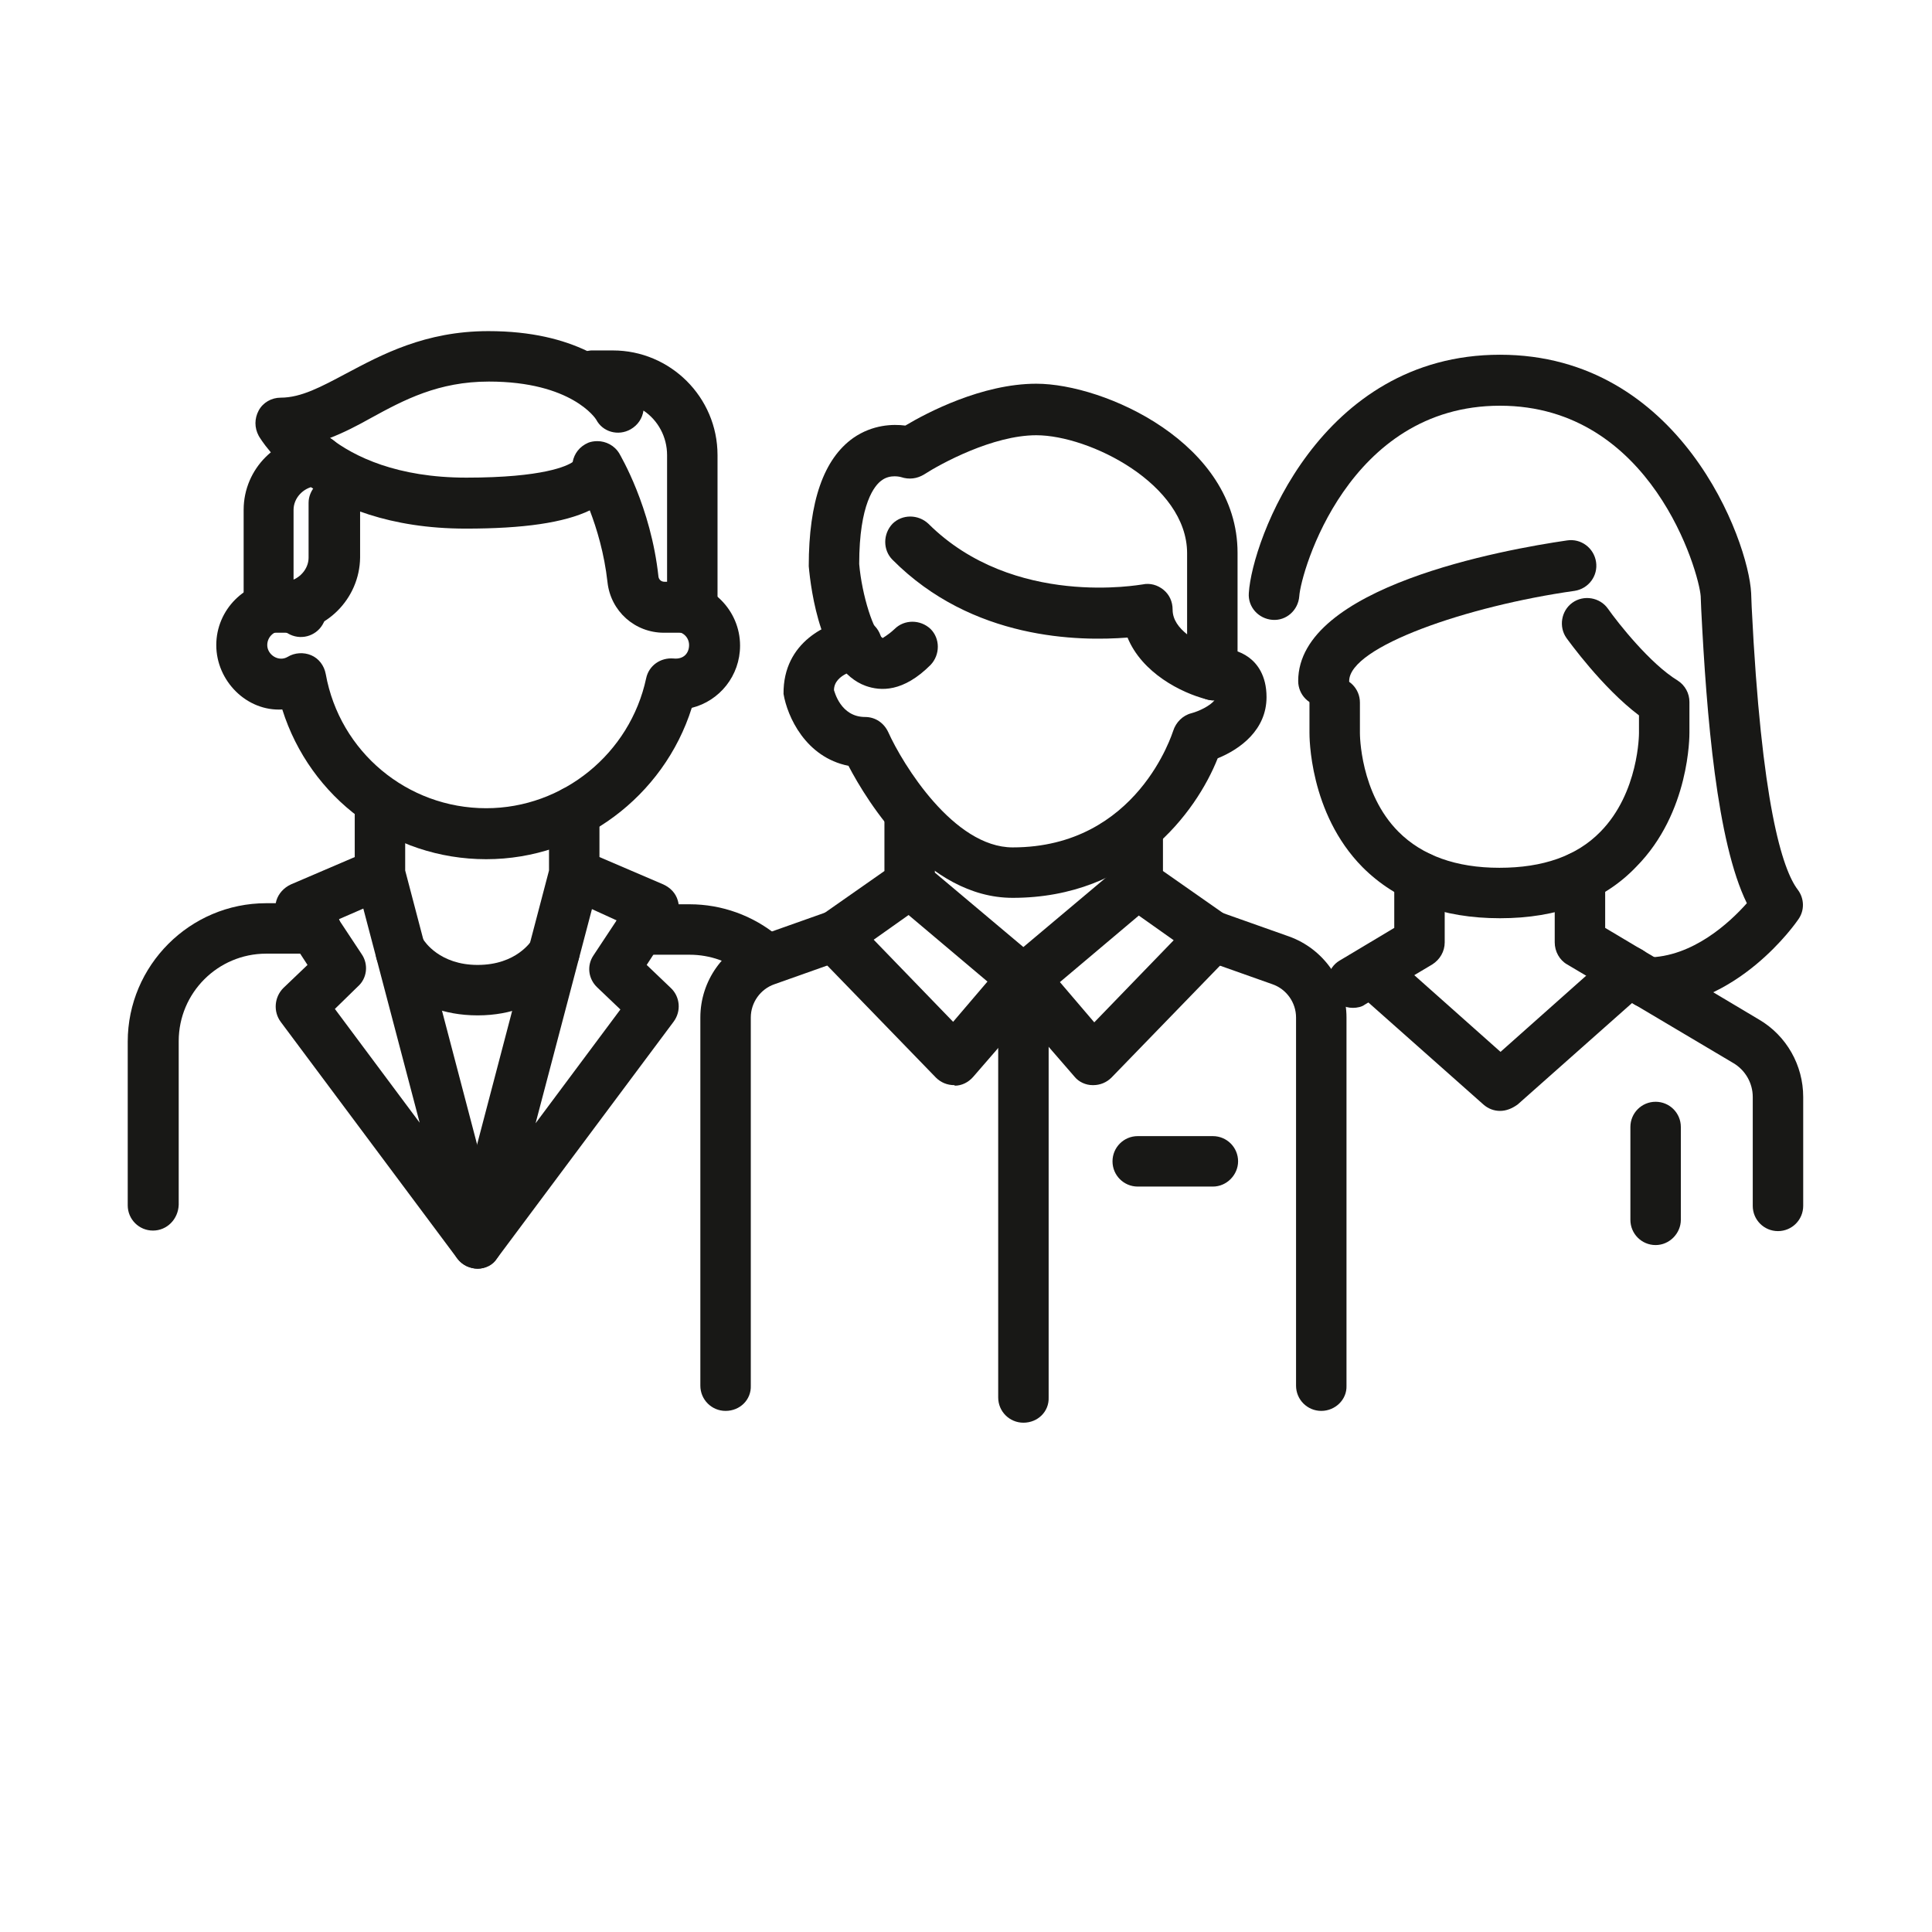
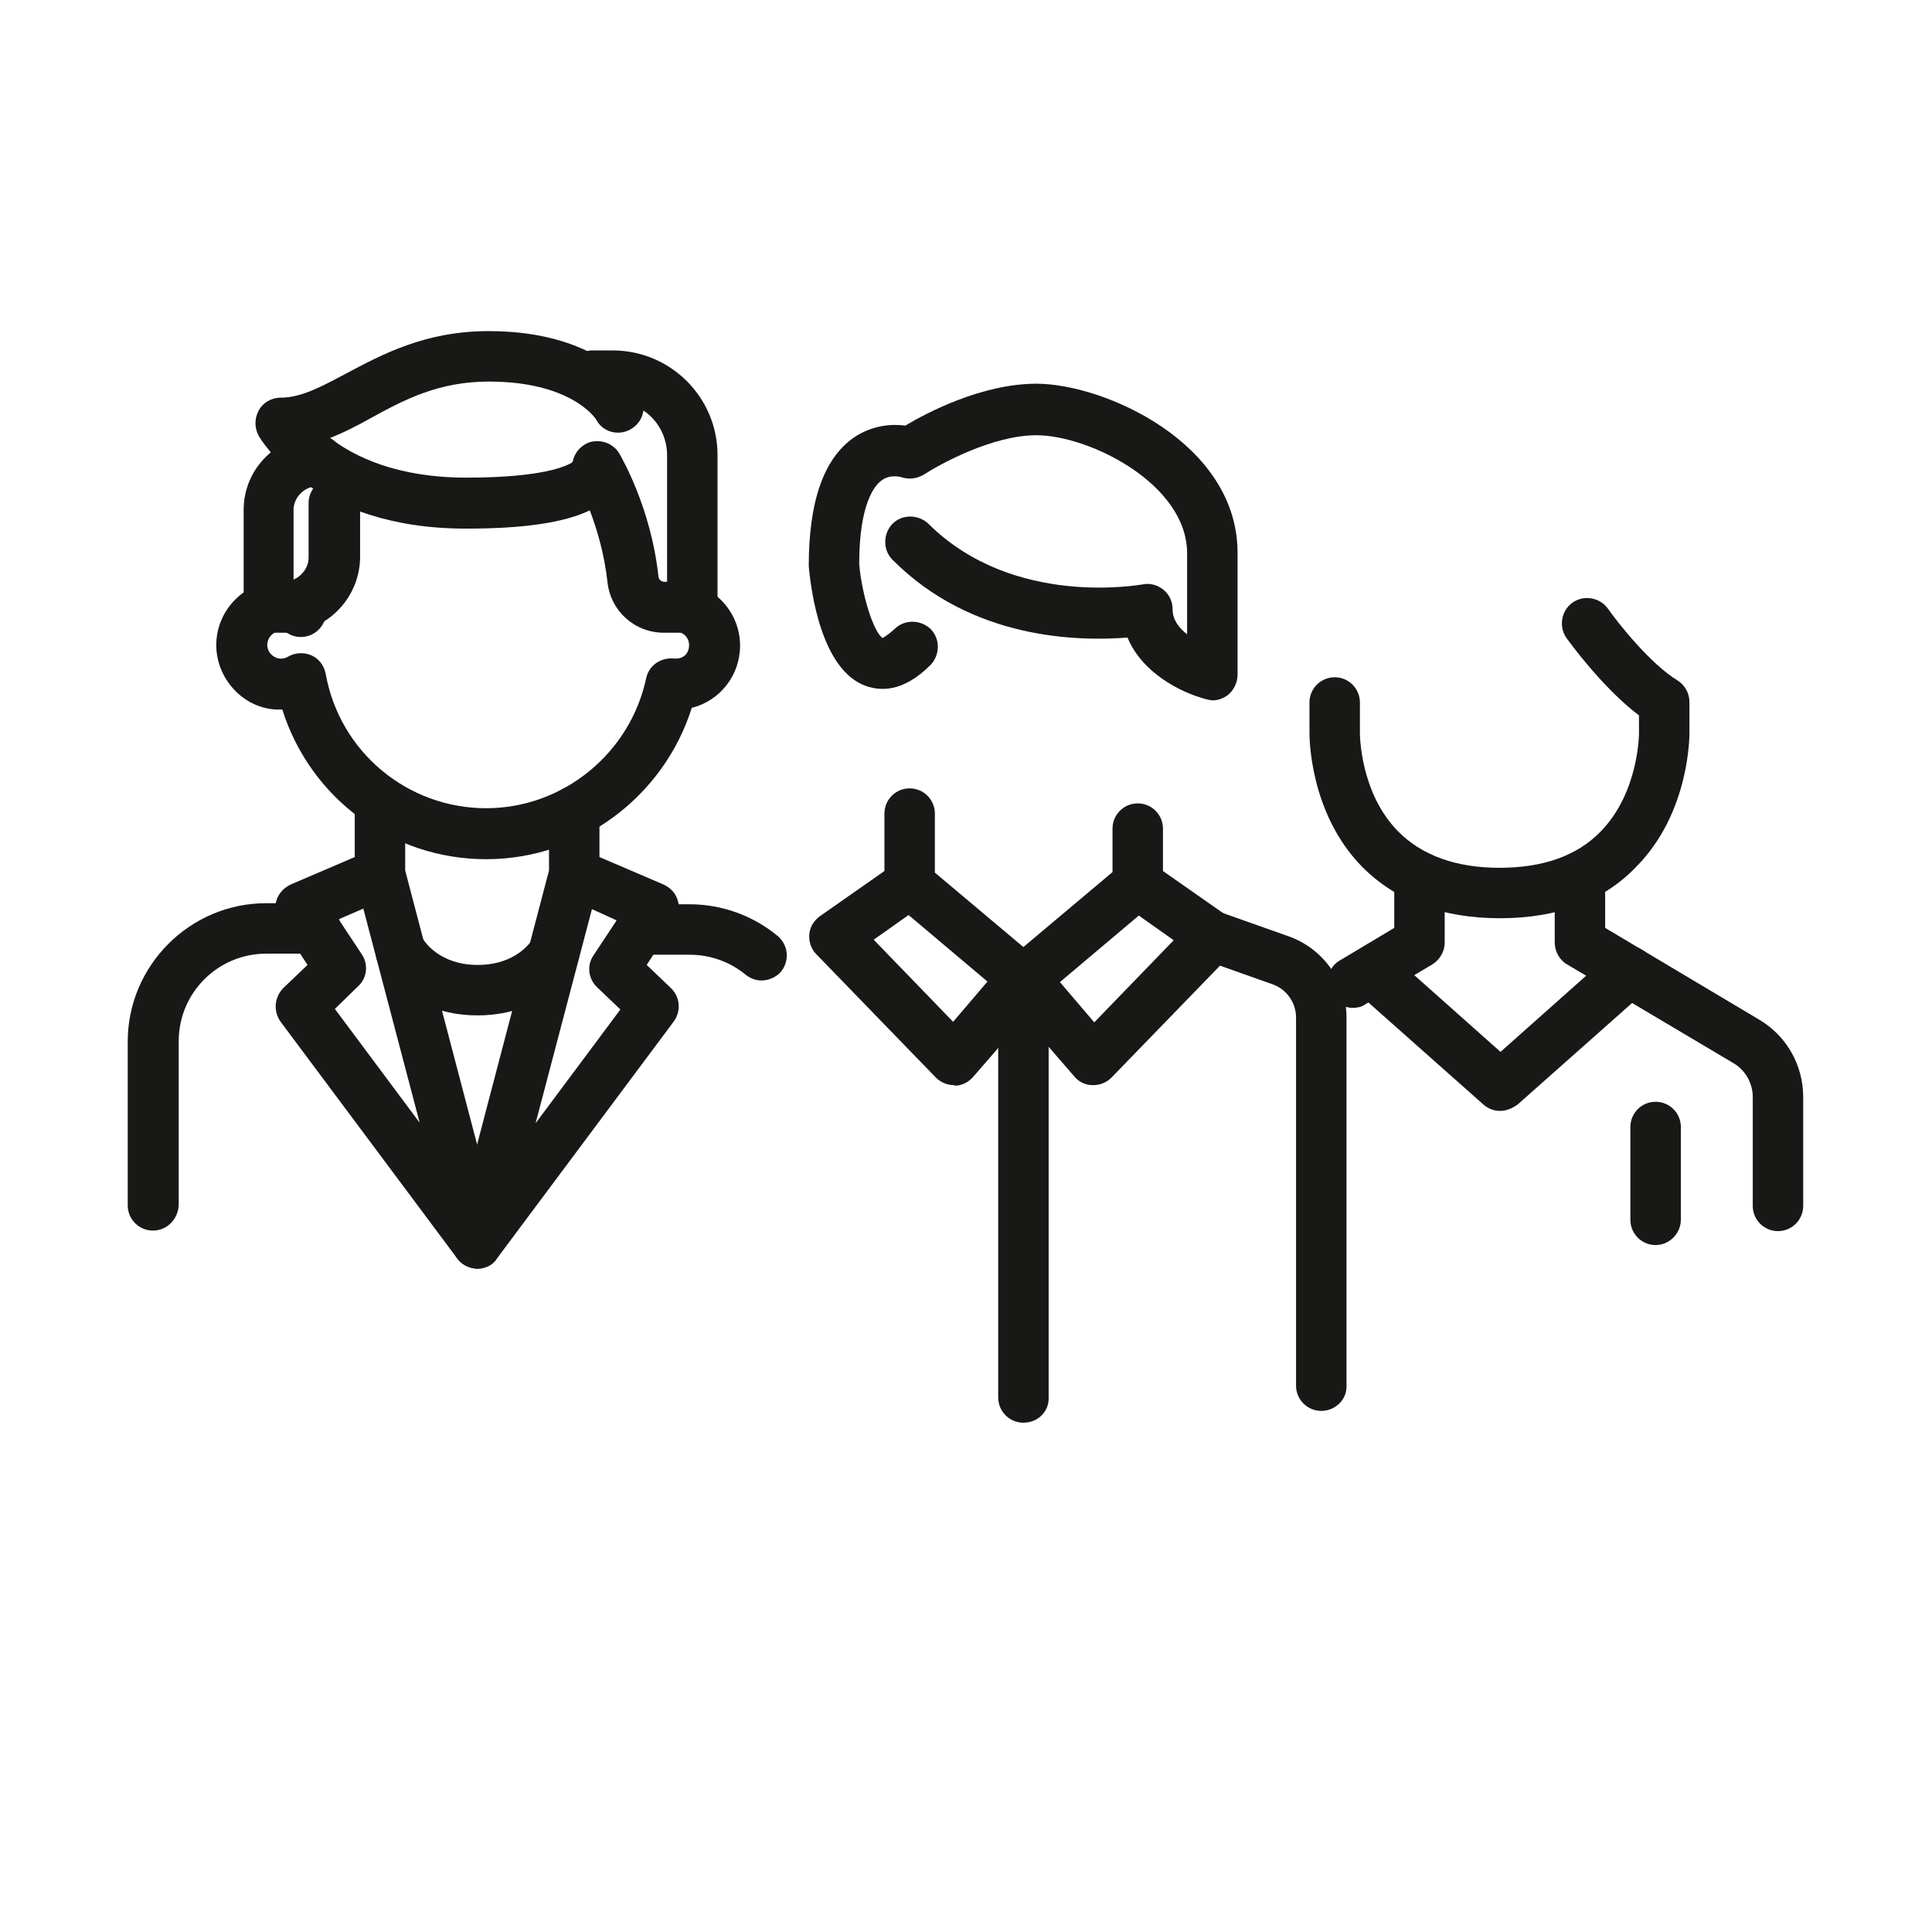
<svg xmlns="http://www.w3.org/2000/svg" version="1.1" id="Layer_1" x="0px" y="0px" viewBox="0 0 360 360" style="enable-background:new 0 0 360 360;" xml:space="preserve">
  <style type="text/css">
	.st0{fill:#181816;}
</style>
  <g>
    <g>
      <g>
        <path class="st0" d="M226,130.5c-0.4,0-0.8-0.1-1.2-0.2c-4.7-1.2-12-4.9-14.7-11.5c-9,0.7-28.9,0.5-43.8-14.5     c-1.8-1.8-1.8-4.8,0-6.7c1.8-1.8,4.8-1.8,6.7,0c15.9,15.8,39.6,11.3,39.9,11.3c1.4-0.3,2.8,0.1,3.9,1c1.1,0.9,1.7,2.2,1.7,3.7     c0,1.9,1.2,3.4,2.7,4.6v-15.1c0-12.9-18.2-22-28.1-22c-8.1,0-17.8,5.3-20.9,7.3c-1.3,0.8-2.8,1-4.3,0.5l0,0c0,0-2-0.6-3.6,0.6     c-1.3,0.9-4.2,4.3-4.2,15.6c0.5,5.8,2.7,12.8,4.4,13.8c0-0.1,0.8-0.4,2.2-1.7c1.8-1.8,4.8-1.8,6.7,0c1.8,1.8,1.8,4.8,0,6.7     c-5.1,5.1-9.3,4.9-12.1,3.9c-8.3-3-10.2-17.8-10.6-22.3c0-12.1,2.8-20,8.3-23.9c3.6-2.5,7.4-2.6,9.7-2.3c4-2.4,14.3-7.8,24.4-7.8     c12.7,0,37.5,11.1,37.5,31.5v22.7c0,1.5-0.7,2.9-1.8,3.8C228,130.1,227,130.5,226,130.5z" />
      </g>
      <g>
-         <path class="st0" d="M188.7,167.3c-16.1,0-27.1-17.9-30.6-24.6c-8-1.6-11.4-9.2-12.1-13.4c-0.1-9.8,8.4-13.4,12.9-14     c2.6-0.5,5,1.4,5.4,4c0.4,2.6-1.4,5-4,5.4c-0.2,0-4.9,0.8-4.9,3.9c0.1,0.2,1.2,5,5.8,5c1.9,0,3.5,1.1,4.3,2.8     c2.7,6,12.2,21.5,23.2,21.5c23.3,0,29.8-21.5,29.9-21.7c0.5-1.6,1.8-2.9,3.4-3.3c1.5-0.4,3.5-1.4,4.3-2.4c-2,0.1-4.1-1.3-4.7-3.3     c-0.8-2.5,0.5-5.1,3-5.9c0.8-0.2,4.7-1.3,8.1,1.2c1.5,1.1,3.3,3.3,3.3,7.4c0,6.1-4.9,9.7-9.1,11.4     C222.9,151.4,211.1,167.3,188.7,167.3z" />
-       </g>
+         </g>
      <g>
        <path class="st0" d="M177.8,202.2c-1.3,0-2.5-0.5-3.4-1.4l-22.3-23c-1-1-1.4-2.4-1.3-3.7c0.1-1.4,0.9-2.6,2-3.4l12-8.4v-10.7     c0-2.6,2.1-4.7,4.7-4.7c2.6,0,4.7,2.1,4.7,4.7v11l19.5,16.4c1,0.8,1.6,2,1.7,3.2c0.1,1.3-0.3,2.5-1.1,3.5l-13,15     c-0.9,1-2.1,1.6-3.4,1.6C177.9,202.2,177.8,202.2,177.8,202.2z M162.8,175.1l14.8,15.3l6.4-7.5l-14.7-12.4L162.8,175.1z" />
      </g>
      <g>
        <path class="st0" d="M203.7,202.2c0,0-0.1,0-0.1,0c-1.3,0-2.6-0.6-3.4-1.6l-13-15c-0.8-1-1.2-2.2-1.1-3.5     c0.1-1.3,0.7-2.4,1.7-3.2l19.5-16.4v-8.1c0-2.6,2.1-4.7,4.7-4.7c2.6,0,4.7,2.1,4.7,4.7v7.9l12,8.4c1.1,0.8,1.9,2,2,3.4     c0.1,1.4-0.3,2.7-1.3,3.7l-22.3,23C206.2,201.7,205,202.2,203.7,202.2z M197.5,183l6.4,7.5l14.8-15.3l-6.5-4.6L197.5,183z" />
      </g>
      <g>
        <path class="st0" d="M246.2,262.9c-2.6,0-4.7-2.1-4.7-4.7v-68.6c0-2.8-1.8-5.3-4.4-6.2l-12.7-4.5c-2.5-0.9-3.7-3.6-2.9-6     c0.9-2.5,3.6-3.7,6-2.9l12.7,4.5c6.4,2.3,10.7,8.4,10.7,15.1v68.6C251,260.8,248.8,262.9,246.2,262.9z" />
      </g>
      <g>
-         <path class="st0" d="M135.2,262.9c-2.6,0-4.7-2.1-4.7-4.7v-68.6c0-6.8,4.3-12.9,10.7-15.1l12.7-4.5c2.4-0.9,5.2,0.4,6,2.9     c0.9,2.5-0.4,5.2-2.9,6l-12.7,4.5c-2.6,0.9-4.4,3.4-4.4,6.2v68.6C140,260.8,137.9,262.9,135.2,262.9z" />
-       </g>
+         </g>
      <g>
        <path class="st0" d="M190.7,265.1c-2.6,0-4.7-2.1-4.7-4.7v-77.9c0-2.6,2.1-4.7,4.7-4.7c2.6,0,4.7,2.1,4.7,4.7v77.9     C195.5,263,193.4,265.1,190.7,265.1z" />
      </g>
      <g>
-         <path class="st0" d="M226,221.1h-14c-2.6,0-4.7-2.1-4.7-4.7c0-2.6,2.1-4.7,4.7-4.7h14c2.6,0,4.7,2.1,4.7,4.7     C230.7,218.9,228.6,221.1,226,221.1z" />
-       </g>
+         </g>
    </g>
    <g>
      <g>
-         <path class="st0" d="M306.9,187.8c-2.6,0-4.7-2.1-4.7-4.7c0-2.6,2.1-4.7,4.7-4.7c8.5,0,15.5-6.6,18.6-10.1     c-5.6-11.4-7.5-34.9-8.5-54.7l-0.1-2.5c-0.3-4.4-9.1-35.5-37.4-35.5s-37.1,31-37.4,35.5c-0.2,2.6-2.4,4.6-5,4.4     c-2.6-0.2-4.6-2.4-4.4-5c0.6-9.8,13.2-44.4,46.8-44.4s46.3,34.6,46.8,44.4l0.1,2.6c1.8,36.6,5.7,48.9,8.6,52.7     c1.2,1.6,1.3,3.8,0.1,5.5C334.7,171.9,323.7,187.8,306.9,187.8z" />
-       </g>
+         </g>
      <g>
-         <path class="st0" d="M246.6,131.6c-2.6,0-4.7-2.1-4.7-4.7c0-17.6,38.4-24.5,50.1-26.2c2.6-0.4,5,1.4,5.4,4c0.4,2.6-1.4,5-4,5.4     c-19.9,2.8-42,10.4-42,16.8C251.3,129.5,249.2,131.6,246.6,131.6z" />
-       </g>
+         </g>
      <g>
        <path class="st0" d="M279.5,171.1c-10.7,0-19.3-3.2-25.6-9.5c-10-10.1-9.9-24.5-9.9-25.1v-5.6c0-2.6,2.1-4.7,4.7-4.7     c2.6,0,4.7,2.1,4.7,4.7v5.7c0,0.2,0,11.2,7.2,18.4c4.4,4.4,10.7,6.7,18.8,6.7c8.1,0,14.4-2.2,18.8-6.7c7.2-7.3,7.2-18.3,7.2-18.4     v-3.3c-6.9-5.2-13.2-14-13.5-14.4c-1.5-2.1-1-5.1,1.1-6.6c2.1-1.5,5.1-1,6.6,1.1c1.9,2.7,7.9,10.3,13,13.4c1.4,0.9,2.2,2.4,2.2,4     v5.7c0,0.5,0.1,14.9-9.9,25C298.8,167.9,290.2,171.1,279.5,171.1z" />
      </g>
      <g>
        <path class="st0" d="M331.3,229.4c-2.6,0-4.7-2.1-4.7-4.7v-20.3c0-2.6-1.4-5-3.6-6.3l-31-18.4c-1.4-0.8-2.3-2.4-2.3-4.1v-12.2     c0-2.6,2.1-4.7,4.7-4.7c2.6,0,4.7,2.1,4.7,4.7v9.5l28.7,17.1c5.1,3,8.2,8.5,8.2,14.4v20.3C336,227.3,333.9,229.4,331.3,229.4z" />
      </g>
      <g>
        <path class="st0" d="M252.1,187.8c-1.6,0-3.2-0.8-4.1-2.3c-1.3-2.2-0.6-5.2,1.6-6.5l10.2-6.1v-9.5c0-2.6,2.1-4.7,4.7-4.7     c2.6,0,4.7,2.1,4.7,4.7v12.2c0,1.7-0.9,3.2-2.3,4.1l-12.6,7.5C253.8,187.6,252.9,187.8,252.1,187.8z" />
      </g>
      <g>
        <path class="st0" d="M279.5,207c-1.1,0-2.2-0.4-3.1-1.2l-23.9-21.2c-2-1.7-2.1-4.7-0.4-6.7c1.7-2,4.7-2.1,6.7-0.4l20.8,18.5     l20.8-18.5c1.9-1.7,4.9-1.6,6.7,0.4c1.7,2,1.6,4.9-0.4,6.7l-23.9,21.2C281.7,206.6,280.6,207,279.5,207z" />
      </g>
      <g>
        <path class="st0" d="M308.5,232c-2.6,0-4.7-2.1-4.7-4.7v-17.3c0-2.6,2.1-4.7,4.7-4.7c2.6,0,4.7,2.1,4.7,4.7v17.3     C313.2,229.8,311.1,232,308.5,232z" />
      </g>
    </g>
    <g>
      <g>
        <path class="st0" d="M128.9,117.9h-5.2c-5.4,0-9.9-4-10.5-9.4c-0.6-5.4-2-10-3.3-13.4c-4.8,2.3-12.3,3.4-23.1,3.4     c-28.5,0-38.2-16.6-38.6-17.3c-0.8-1.5-0.8-3.2,0-4.7c0.8-1.5,2.4-2.4,4.1-2.4c3.8,0,7.5-2,12.2-4.5c6.6-3.5,14.7-7.9,26.5-7.9     c8.1,0,14,1.6,18.4,3.7c0.2,0,0.5-0.1,0.8-0.1h4c10.7,0,19.5,8.7,19.5,19.5v28.3C133.6,115.7,131.5,117.9,128.9,117.9z      M111.3,82.2c1.6,0,3.2,0.8,4.1,2.3c0.2,0.4,5.9,9.9,7.3,23c0.1,0.5,0.5,0.9,1.1,0.9h0.5V84.8c0-3.4-1.7-6.5-4.4-8.3     c-0.2,1.4-1,2.7-2.4,3.5c-2.3,1.3-5.2,0.5-6.4-1.8c-0.1-0.2-4.6-7.1-20-7.1c-9.4,0-15.8,3.4-22,6.8c-2.5,1.4-5,2.7-7.6,3.7     c4.5,3.5,12.5,7.4,25.4,7.4c14.4,0,18.8-2.2,19.8-2.9c0.3-1.6,1.3-2.9,2.9-3.6C110.1,82.3,110.7,82.2,111.3,82.2z M106.6,87.9     L106.6,87.9L106.6,87.9z" />
      </g>
      <g>
        <path class="st0" d="M53.1,117.9h-3c-2.6,0-4.7-2.1-4.7-4.7V95c0-7.7,6.3-13.9,13.9-13.9c2.6,0,4.7,2.1,4.7,4.7     c0,1.2-0.5,2.3-1.2,3.2c2.4,0.2,4.3,2.2,4.3,4.7v10.2C67,111.6,60.7,117.9,53.1,117.9z M58.7,90.6c-2.2,0.3-4,2.2-4,4.4v13     c1.6-0.7,2.8-2.3,2.8-4.1V93.7C57.5,92.5,58,91.4,58.7,90.6z" />
      </g>
      <g>
        <path class="st0" d="M90.6,160.1c-17.6,0-32.8-11.4-38-27.9c-6.6,0.4-12.3-5.3-12.3-12c0-6.6,5.4-12,12-12c2.1,0,4.3,0.6,6.2,1.7     c2.2,1.3,3,4.2,1.6,6.5c-1.3,2.2-4.2,3-6.5,1.6c-1.8-1.1-3.8,0.3-3.8,2.2c0,1.8,2.1,3.2,3.8,2.2c1.3-0.8,3-0.9,4.4-0.3     c1.4,0.6,2.4,1.9,2.7,3.5c2.6,14.5,15.2,25,29.9,25c14.3,0,26.8-10.2,29.8-24.2c0.5-2.4,2.7-3.9,5.1-3.7c2,0.2,2.9-1.1,2.9-2.5     c0-1.4-1.1-2.5-2.5-2.5c-2.6,0-4.7-2.1-4.7-4.7c0-2.6,2.1-4.7,4.7-4.7c6.6,0,12,5.4,12,12c0,5.6-3.8,10.3-9,11.6     C123.7,148.4,108.2,160.1,90.6,160.1z" />
      </g>
      <g>
        <g>
          <path class="st0" d="M89,236.4c-1.5,0-2.9-0.7-3.8-1.9l-32.9-44.1c-1.4-1.9-1.2-4.6,0.5-6.3l4.5-4.3l-5.2-8      c-0.8-1.2-1-2.6-0.6-4c0.4-1.3,1.4-2.4,2.7-3l11.9-5.1v-10.4c0-2.6,2.1-4.7,4.7-4.7c2.6,0,4.7,2.1,4.7,4.7v12.9l17.9,68.2      c0.6,2.2-0.5,4.5-2.5,5.5C90.4,236.2,89.7,236.4,89,236.4z M62.4,188l15.8,21.2l-10.5-39.9l-4.6,2l4.3,6.5c1.3,1.9,1,4.5-0.7,6      L62.4,188z" />
        </g>
        <g>
          <path class="st0" d="M89,236.4c-0.7,0-1.4-0.2-2.1-0.5c-2-1-3.1-3.3-2.5-5.5l17.9-68.2v-11c0-2.6,2.1-4.7,4.7-4.7      c2.6,0,4.7,2.1,4.7,4.7v8.5l11.9,5.1c1.3,0.6,2.3,1.6,2.7,3c0.4,1.3,0.2,2.8-0.6,4l-5.2,8l4.5,4.3c1.7,1.6,2,4.3,0.5,6.3      l-32.9,44.1C91.9,235.7,90.5,236.4,89,236.4z M110.3,169.4l-10.5,39.9l15.8-21.2l-4.3-4.1c-1.7-1.6-2-4.1-0.7-6l4.3-6.5      L110.3,169.4z" />
        </g>
        <g>
          <path class="st0" d="M28.5,229.3c-2.6,0-4.7-2.1-4.7-4.7v-30.5c0-14.2,11.6-25.8,25.8-25.8h9.2c2.6,0,4.7,2.1,4.7,4.7      c0,2.6-2.1,4.7-4.7,4.7h-9.2c-9,0-16.3,7.3-16.3,16.3v30.5C33.2,227.2,31.1,229.3,28.5,229.3z" />
        </g>
        <g>
          <path class="st0" d="M141.9,182.7c-1.1,0-2.1-0.4-3-1.1c-2.9-2.4-6.6-3.7-10.4-3.7h-9.2c-2.6,0-4.7-2.1-4.7-4.7      c0-2.6,2.1-4.7,4.7-4.7h9.2c6,0,11.8,2.1,16.4,5.9c2,1.7,2.3,4.6,0.6,6.7C144.6,182.1,143.2,182.7,141.9,182.7z" />
        </g>
        <g>
          <path class="st0" d="M89,189.2c-13.1,0-18.2-9.1-18.4-9.5c-1.3-2.3-0.4-5.2,1.9-6.4c2.3-1.2,5.1-0.4,6.4,1.8      c0.2,0.3,3,4.7,10.1,4.7c7.3,0,10-4.5,10.2-4.7c1.3-2.2,4.2-3,6.4-1.7c2.2,1.3,3.1,4.1,1.8,6.3C107.2,180,102.1,189.2,89,189.2z      " />
        </g>
      </g>
    </g>
  </g>
</svg>